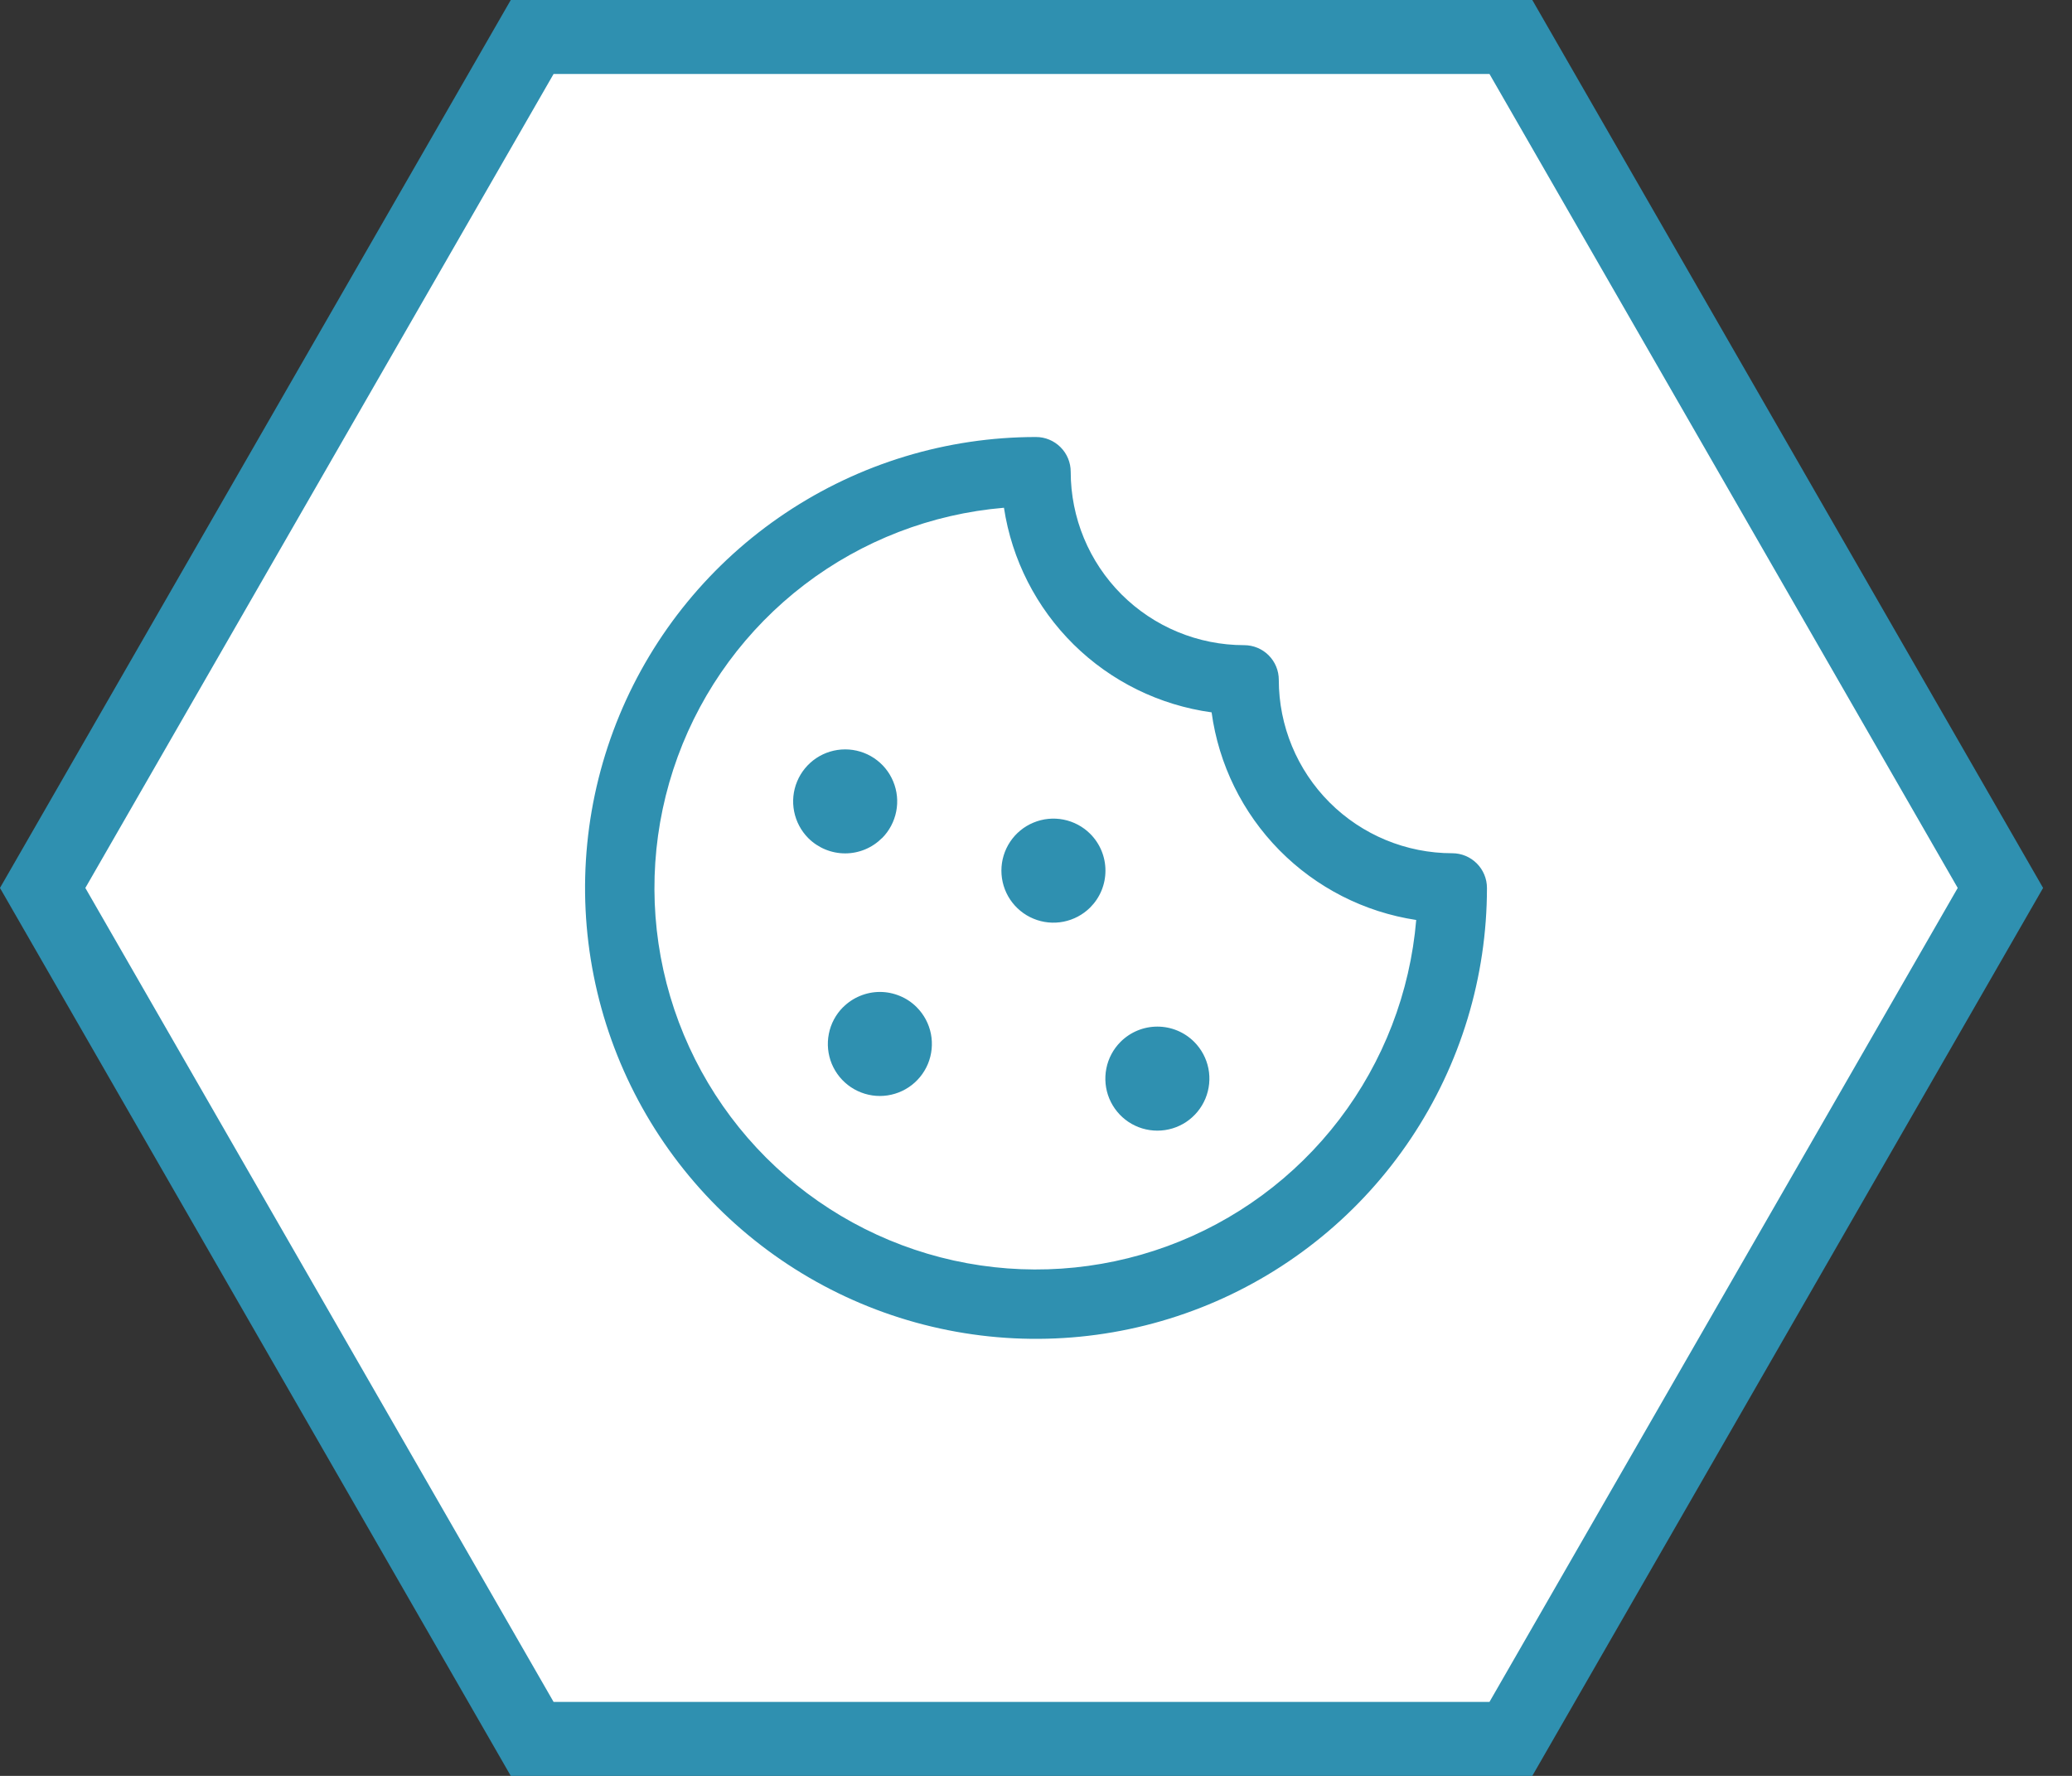
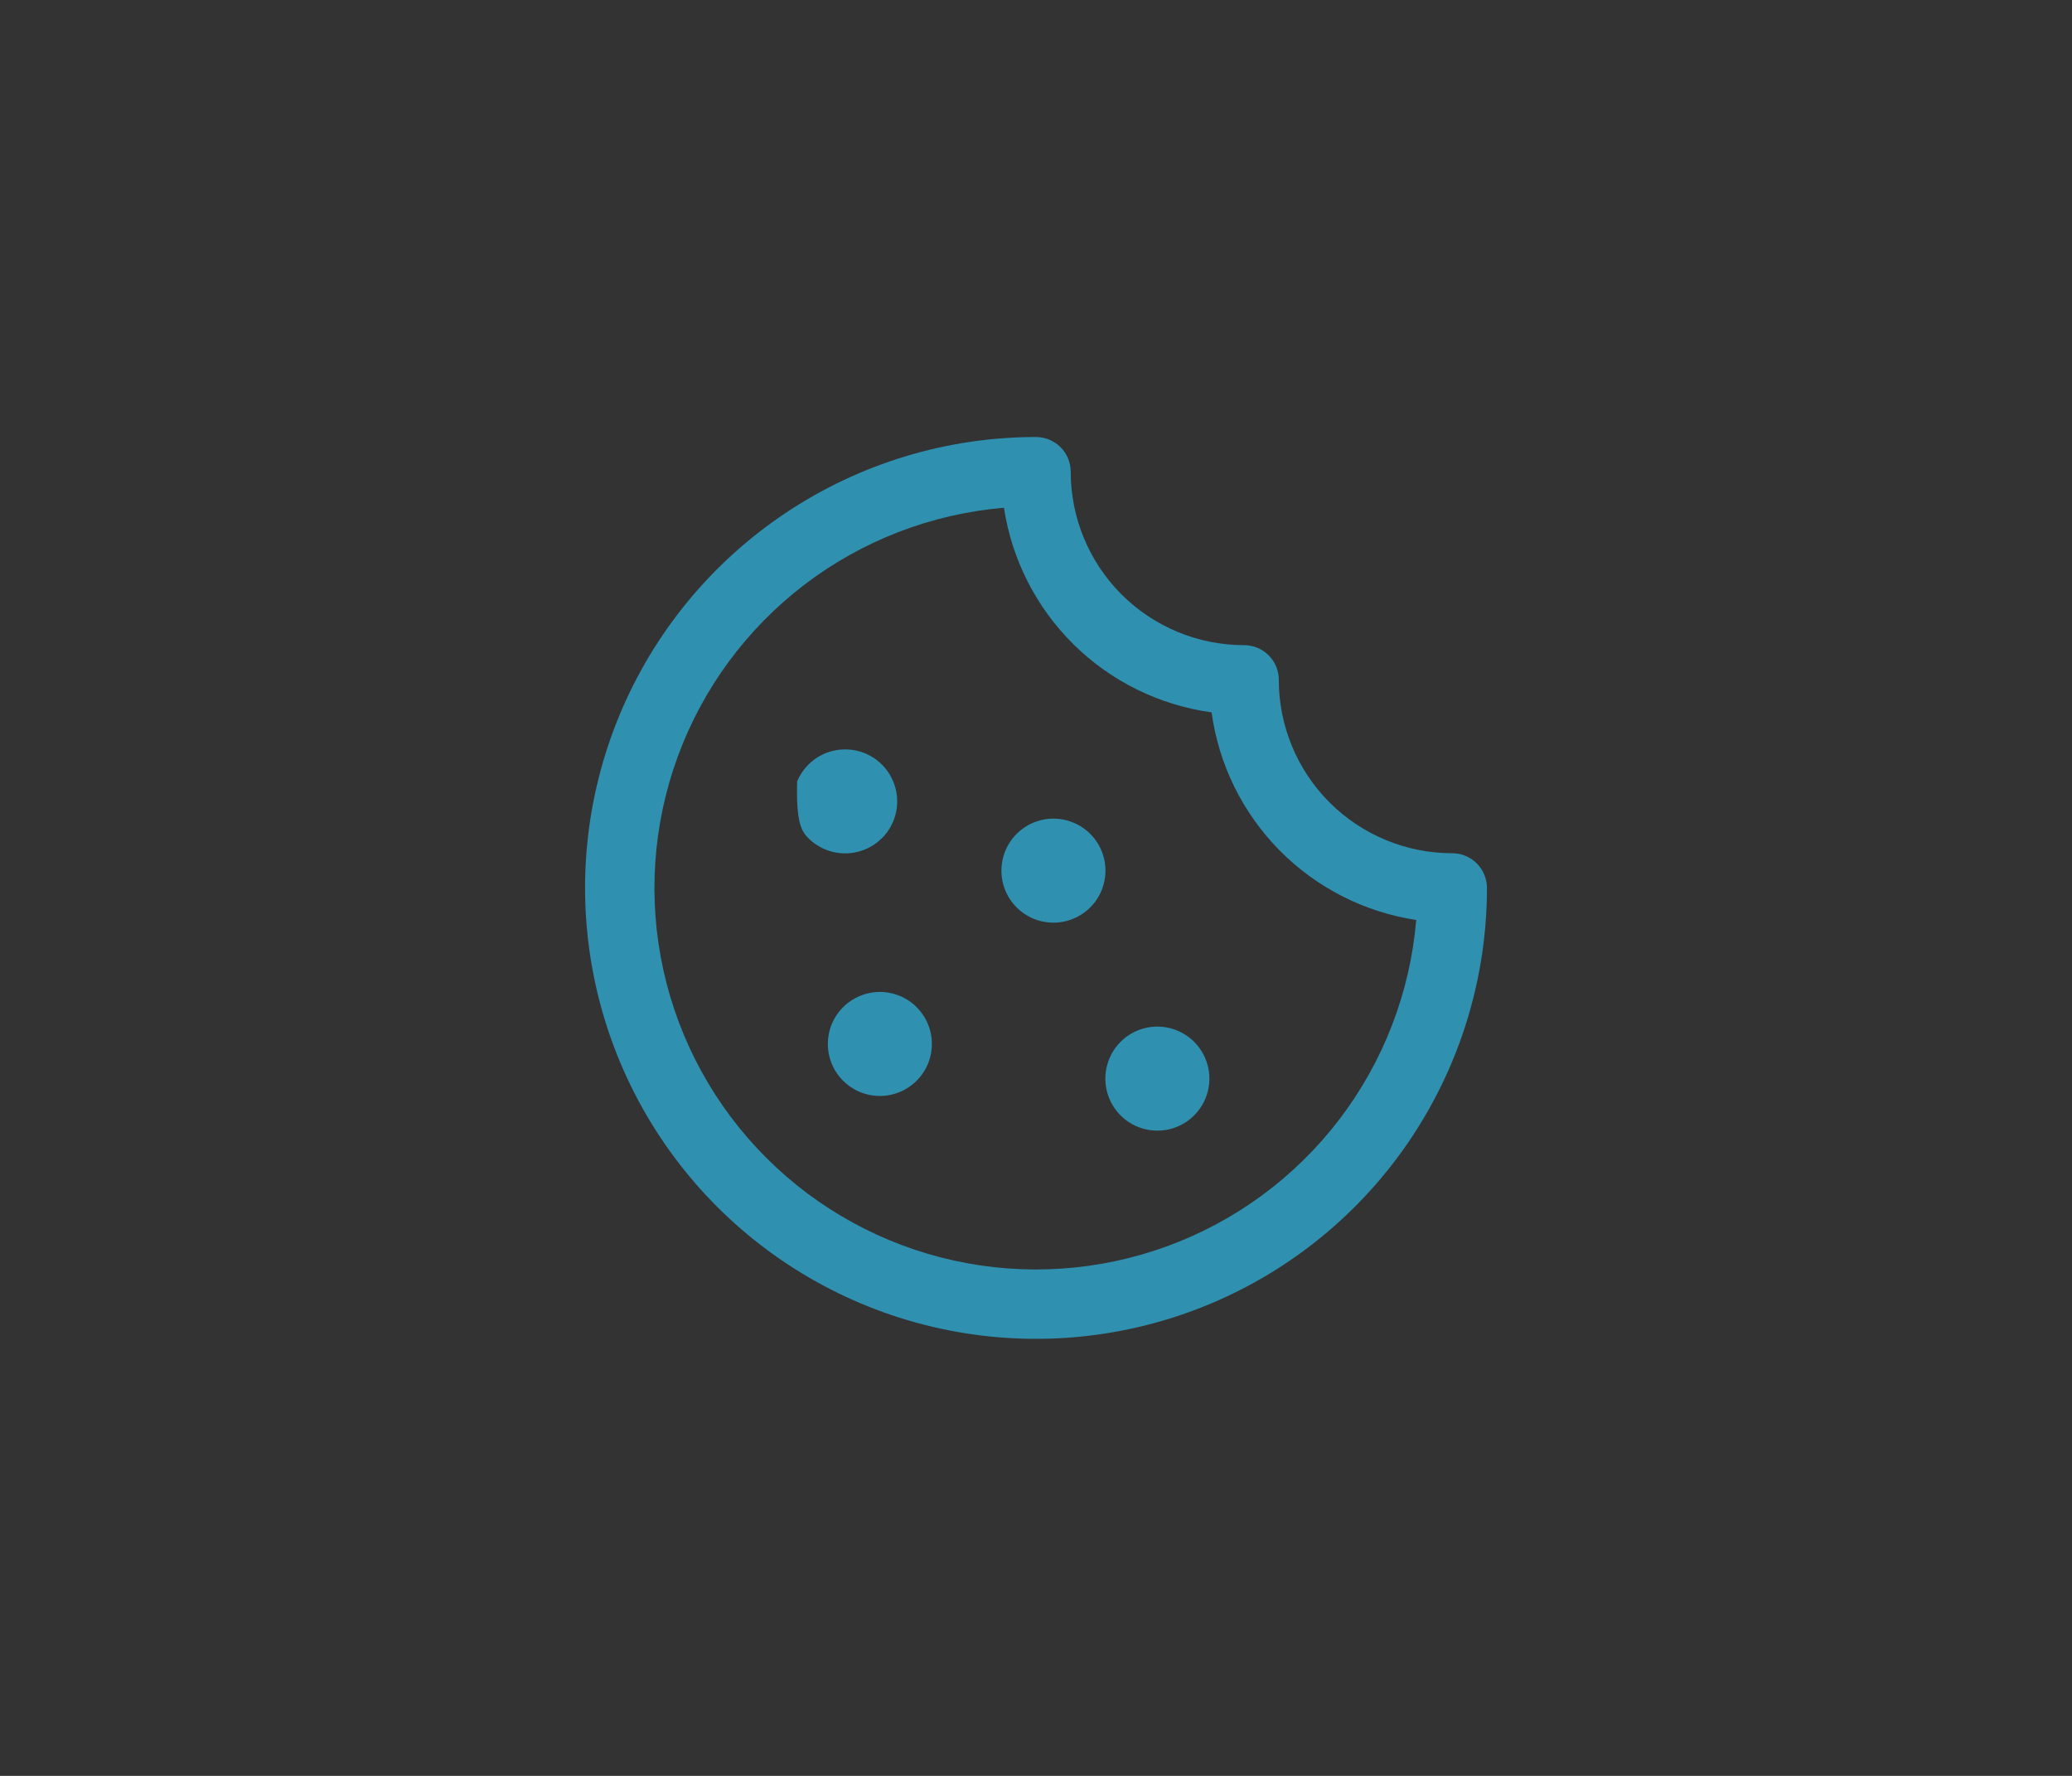
<svg xmlns="http://www.w3.org/2000/svg" width="56" height="48" viewBox="0 0 56 48" fill="none">
  <rect x="0" y="0" width="56" height="48" fill="#333333" stroke="none" />
-   <path d="M40.835 1L54.065 24L40.835 47L14.383 47L1.153 24L14.383 1L40.835 1Z" fill="white" stroke="#2F90B0" stroke-width="2" />
-   <path d="M32.276 28.161C32.472 28.358 32.606 28.609 32.66 28.881C32.714 29.154 32.685 29.437 32.579 29.693C32.472 29.95 32.292 30.169 32.061 30.324C31.83 30.478 31.558 30.56 31.28 30.56C31.002 30.56 30.73 30.478 30.499 30.324C30.268 30.169 30.088 29.95 29.981 29.693C29.875 29.437 29.847 29.154 29.901 28.881C29.954 28.609 30.088 28.358 30.284 28.161C30.415 28.03 30.57 27.926 30.741 27.855C30.912 27.784 31.095 27.748 31.28 27.748C31.465 27.748 31.648 27.784 31.819 27.855C31.99 27.926 32.145 28.03 32.276 28.161ZM22.784 27.224C22.588 27.421 22.454 27.671 22.401 27.944C22.347 28.217 22.375 28.499 22.481 28.756C22.588 29.012 22.768 29.232 22.999 29.386C23.23 29.54 23.502 29.623 23.78 29.623C24.058 29.623 24.33 29.54 24.561 29.386C24.792 29.232 24.972 29.012 25.079 28.756C25.185 28.499 25.213 28.217 25.16 27.944C25.106 27.671 24.972 27.421 24.776 27.224C24.646 27.093 24.491 26.989 24.32 26.919C24.149 26.848 23.966 26.811 23.781 26.811C23.596 26.811 23.413 26.848 23.243 26.919C23.072 26.989 22.917 27.093 22.786 27.224H22.784ZM23.839 22.654C24.035 22.457 24.168 22.206 24.222 21.933C24.276 21.661 24.248 21.378 24.141 21.122C24.035 20.865 23.855 20.646 23.623 20.491C23.392 20.337 23.12 20.255 22.843 20.255C22.565 20.255 22.293 20.337 22.062 20.491C21.831 20.646 21.65 20.865 21.544 21.122C21.437 21.378 21.409 21.661 21.463 21.933C21.517 22.206 21.65 22.457 21.846 22.654C21.977 22.785 22.133 22.888 22.304 22.959C22.475 23.03 22.658 23.066 22.843 23.066C23.028 23.066 23.211 23.029 23.382 22.958C23.553 22.887 23.708 22.782 23.839 22.651V22.654ZM29.464 22.536C29.267 22.34 29.016 22.207 28.744 22.153C28.471 22.099 28.188 22.127 27.932 22.234C27.675 22.34 27.456 22.52 27.301 22.752C27.147 22.983 27.065 23.255 27.065 23.532C27.065 23.81 27.147 24.082 27.301 24.313C27.456 24.544 27.675 24.725 27.932 24.831C28.188 24.938 28.471 24.966 28.744 24.912C29.016 24.858 29.267 24.725 29.464 24.529C29.595 24.398 29.699 24.243 29.77 24.072C29.841 23.901 29.877 23.718 29.877 23.532C29.877 23.347 29.841 23.164 29.77 22.993C29.699 22.822 29.595 22.667 29.464 22.536ZM40.188 24C40.188 26.41 39.473 28.767 38.133 30.771C36.794 32.775 34.891 34.337 32.664 35.26C30.437 36.182 27.986 36.424 25.622 35.953C23.258 35.483 21.087 34.322 19.382 32.618C17.678 30.913 16.517 28.742 16.047 26.378C15.576 24.014 15.818 21.563 16.74 19.336C17.663 17.109 19.225 15.206 21.229 13.867C23.233 12.527 25.59 11.812 28 11.812C28.249 11.812 28.487 11.911 28.663 12.087C28.839 12.263 28.938 12.501 28.938 12.75C28.938 13.993 29.431 15.185 30.31 16.065C31.189 16.944 32.382 17.438 33.625 17.438C33.874 17.438 34.112 17.536 34.288 17.712C34.464 17.888 34.562 18.126 34.562 18.375C34.562 19.618 35.056 20.811 35.935 21.69C36.815 22.569 38.007 23.062 39.25 23.062C39.499 23.062 39.737 23.161 39.913 23.337C40.089 23.513 40.188 23.751 40.188 24ZM38.276 24.866C36.872 24.653 35.575 23.991 34.578 22.98C33.581 21.968 32.938 20.661 32.746 19.254C31.339 19.061 30.032 18.419 29.02 17.422C28.009 16.425 27.347 15.128 27.134 13.724C25.175 13.889 23.304 14.611 21.742 15.803C20.179 16.997 18.99 18.611 18.315 20.457C17.64 22.304 17.506 24.304 17.93 26.224C18.354 28.143 19.318 29.902 20.708 31.292C22.098 32.682 23.857 33.646 25.776 34.07C27.696 34.494 29.696 34.36 31.543 33.685C33.389 33.01 35.004 31.821 36.197 30.258C37.389 28.696 38.111 26.825 38.276 24.866Z" fill="#2F90B0" />
+   <path d="M32.276 28.161C32.472 28.358 32.606 28.609 32.66 28.881C32.714 29.154 32.685 29.437 32.579 29.693C32.472 29.95 32.292 30.169 32.061 30.324C31.83 30.478 31.558 30.56 31.28 30.56C31.002 30.56 30.73 30.478 30.499 30.324C30.268 30.169 30.088 29.95 29.981 29.693C29.875 29.437 29.847 29.154 29.901 28.881C29.954 28.609 30.088 28.358 30.284 28.161C30.415 28.03 30.57 27.926 30.741 27.855C30.912 27.784 31.095 27.748 31.28 27.748C31.465 27.748 31.648 27.784 31.819 27.855C31.99 27.926 32.145 28.03 32.276 28.161ZM22.784 27.224C22.588 27.421 22.454 27.671 22.401 27.944C22.347 28.217 22.375 28.499 22.481 28.756C22.588 29.012 22.768 29.232 22.999 29.386C23.23 29.54 23.502 29.623 23.78 29.623C24.058 29.623 24.33 29.54 24.561 29.386C24.792 29.232 24.972 29.012 25.079 28.756C25.185 28.499 25.213 28.217 25.16 27.944C25.106 27.671 24.972 27.421 24.776 27.224C24.646 27.093 24.491 26.989 24.32 26.919C24.149 26.848 23.966 26.811 23.781 26.811C23.596 26.811 23.413 26.848 23.243 26.919C23.072 26.989 22.917 27.093 22.786 27.224H22.784ZM23.839 22.654C24.035 22.457 24.168 22.206 24.222 21.933C24.276 21.661 24.248 21.378 24.141 21.122C24.035 20.865 23.855 20.646 23.623 20.491C23.392 20.337 23.12 20.255 22.843 20.255C22.565 20.255 22.293 20.337 22.062 20.491C21.831 20.646 21.65 20.865 21.544 21.122C21.517 22.206 21.65 22.457 21.846 22.654C21.977 22.785 22.133 22.888 22.304 22.959C22.475 23.03 22.658 23.066 22.843 23.066C23.028 23.066 23.211 23.029 23.382 22.958C23.553 22.887 23.708 22.782 23.839 22.651V22.654ZM29.464 22.536C29.267 22.34 29.016 22.207 28.744 22.153C28.471 22.099 28.188 22.127 27.932 22.234C27.675 22.34 27.456 22.52 27.301 22.752C27.147 22.983 27.065 23.255 27.065 23.532C27.065 23.81 27.147 24.082 27.301 24.313C27.456 24.544 27.675 24.725 27.932 24.831C28.188 24.938 28.471 24.966 28.744 24.912C29.016 24.858 29.267 24.725 29.464 24.529C29.595 24.398 29.699 24.243 29.77 24.072C29.841 23.901 29.877 23.718 29.877 23.532C29.877 23.347 29.841 23.164 29.77 22.993C29.699 22.822 29.595 22.667 29.464 22.536ZM40.188 24C40.188 26.41 39.473 28.767 38.133 30.771C36.794 32.775 34.891 34.337 32.664 35.26C30.437 36.182 27.986 36.424 25.622 35.953C23.258 35.483 21.087 34.322 19.382 32.618C17.678 30.913 16.517 28.742 16.047 26.378C15.576 24.014 15.818 21.563 16.74 19.336C17.663 17.109 19.225 15.206 21.229 13.867C23.233 12.527 25.59 11.812 28 11.812C28.249 11.812 28.487 11.911 28.663 12.087C28.839 12.263 28.938 12.501 28.938 12.75C28.938 13.993 29.431 15.185 30.31 16.065C31.189 16.944 32.382 17.438 33.625 17.438C33.874 17.438 34.112 17.536 34.288 17.712C34.464 17.888 34.562 18.126 34.562 18.375C34.562 19.618 35.056 20.811 35.935 21.69C36.815 22.569 38.007 23.062 39.25 23.062C39.499 23.062 39.737 23.161 39.913 23.337C40.089 23.513 40.188 23.751 40.188 24ZM38.276 24.866C36.872 24.653 35.575 23.991 34.578 22.98C33.581 21.968 32.938 20.661 32.746 19.254C31.339 19.061 30.032 18.419 29.02 17.422C28.009 16.425 27.347 15.128 27.134 13.724C25.175 13.889 23.304 14.611 21.742 15.803C20.179 16.997 18.99 18.611 18.315 20.457C17.64 22.304 17.506 24.304 17.93 26.224C18.354 28.143 19.318 29.902 20.708 31.292C22.098 32.682 23.857 33.646 25.776 34.07C27.696 34.494 29.696 34.36 31.543 33.685C33.389 33.01 35.004 31.821 36.197 30.258C37.389 28.696 38.111 26.825 38.276 24.866Z" fill="#2F90B0" />
</svg>